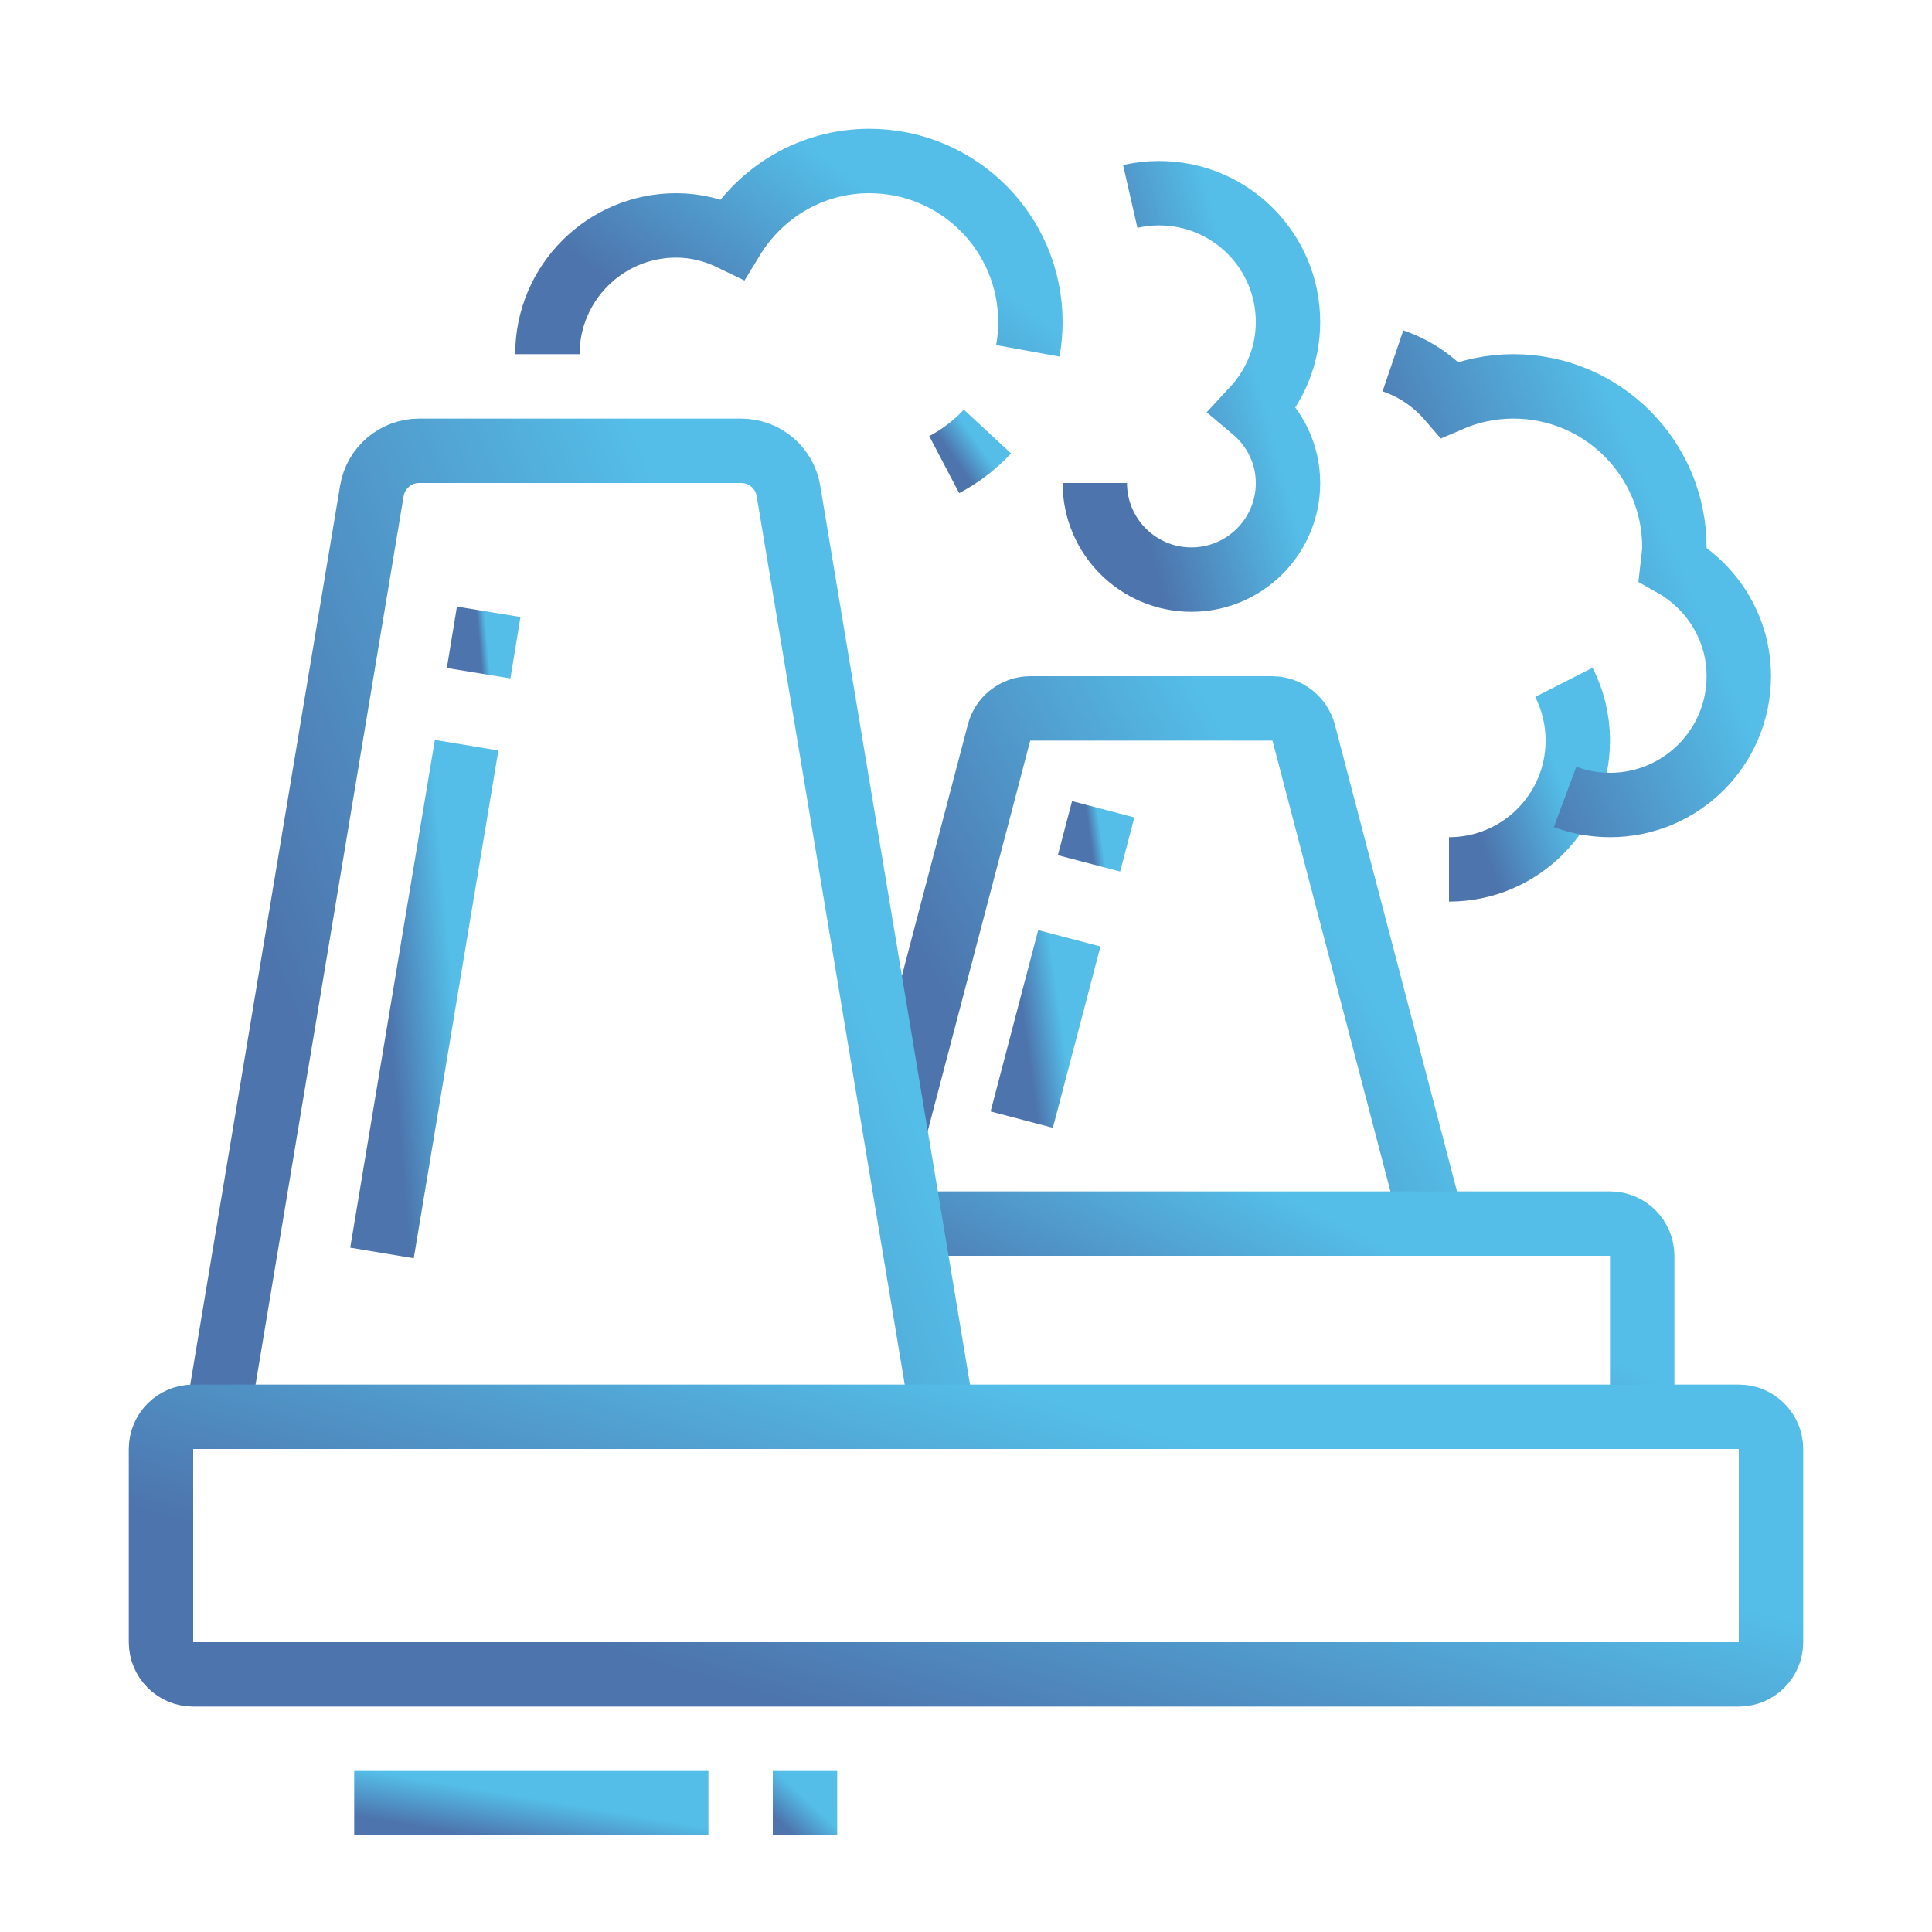
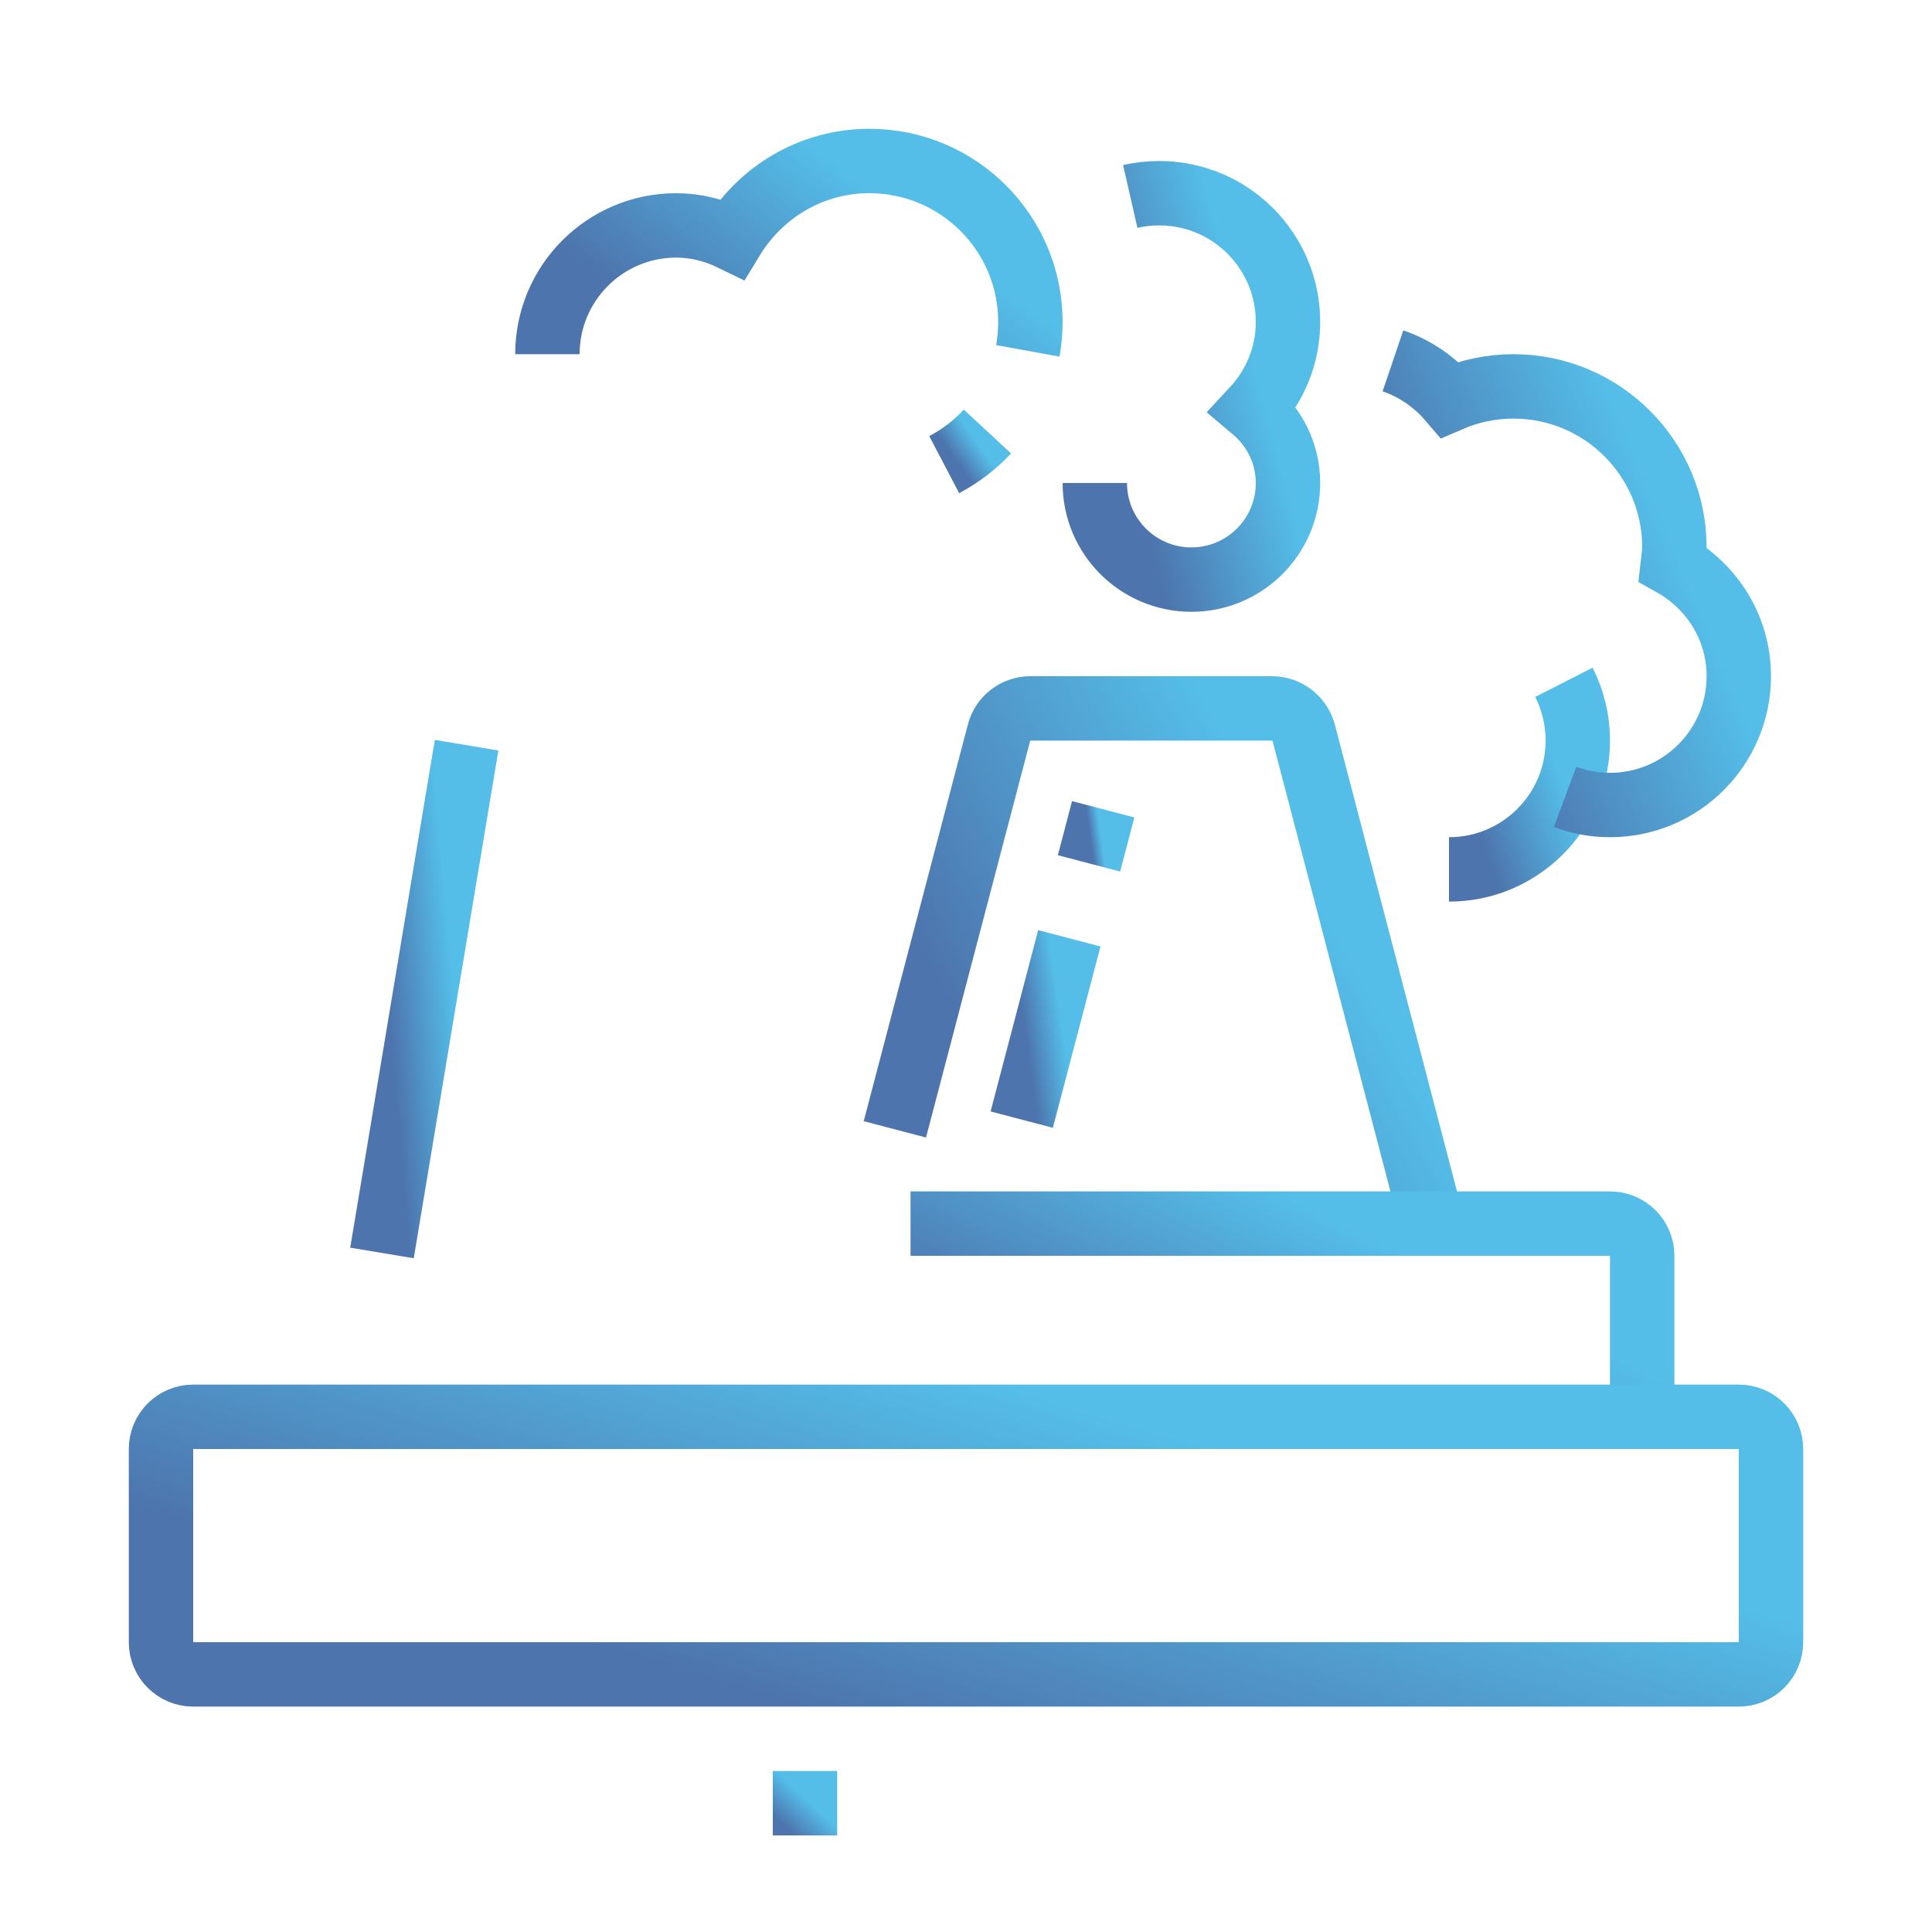
<svg xmlns="http://www.w3.org/2000/svg" width="60" height="60" viewBox="0 0 60 60" fill="none">
-   <path d="M11 56H22" stroke="url(#paint0_linear_3001_15003)" stroke-width="2" stroke-miterlimit="10" />
  <path d="M24 56H26" stroke="url(#paint1_linear_3001_15003)" stroke-width="2" stroke-miterlimit="10" />
-   <path d="M14.864 20.907L15.177 19" stroke="url(#paint2_linear_3001_15003)" stroke-width="2" stroke-miterlimit="10" />
  <path d="M11.863 38.912L14.491 23.143" stroke="url(#paint3_linear_3001_15003)" stroke-width="2" stroke-miterlimit="10" />
  <path d="M33.82 26.813L34.261 25.133" stroke="url(#paint4_linear_3001_15003)" stroke-width="2" stroke-miterlimit="10" />
  <path d="M27.791 35.073L31.023 22.763C31.134 22.315 31.538 22 32 22H39.5C39.965 22 40.372 22.314 40.49 22.764L44.477 38" stroke="url(#paint5_linear_3001_15003)" stroke-width="2" stroke-miterlimit="10" />
  <path d="M28.278 38H50C50.552 38 51 38.448 51 39V44" stroke="url(#paint6_linear_3001_15003)" stroke-width="2" stroke-miterlimit="10" />
  <path d="M31.731 34.771L33.209 29.14" stroke="url(#paint7_linear_3001_15003)" stroke-width="2" stroke-miterlimit="10" />
-   <path d="M6.756 44L11.549 15.243C11.669 14.526 12.289 14 13.016 14H23.019C23.746 14 24.366 14.526 24.486 15.243L29.278 44" stroke="url(#paint8_linear_3001_15003)" stroke-width="2" stroke-miterlimit="10" />
  <path d="M31.92 10.896C31.973 10.605 32 10.306 32 10C32 7.239 29.761 5 27 5C25.189 5 23.618 5.972 22.74 7.414C22.212 7.157 21.627 7 21 7C18.791 7 17 8.791 17 11" stroke="url(#paint9_linear_3001_15003)" stroke-width="2" stroke-miterlimit="10" />
  <path d="M29.323 14.429C29.828 14.164 30.281 13.815 30.665 13.401" stroke="url(#paint10_linear_3001_15003)" stroke-width="2" stroke-miterlimit="10" />
  <path d="M34 15C34 16.657 35.343 18 37 18C38.657 18 40 16.657 40 15C40 14.079 39.576 13.265 38.922 12.715C39.586 12.001 40 11.052 40 10C40 7.791 38.209 6 36 6C35.691 6 35.39 6.035 35.101 6.101" stroke="url(#paint11_linear_3001_15003)" stroke-width="2" stroke-miterlimit="10" />
  <path d="M48.568 21.19C48.844 21.733 49 22.348 49 23C49 25.209 47.209 27 45 27" stroke="url(#paint12_linear_3001_15003)" stroke-width="2" stroke-miterlimit="10" />
  <path d="M48.605 24.749C49.039 24.911 49.509 25 50 25C52.209 25 54 23.209 54 21C54 19.502 53.167 18.211 51.947 17.526C51.966 17.351 52 17.18 52 17C52 14.239 49.761 12 47 12C46.298 12 45.631 12.147 45.024 12.409C44.557 11.864 43.951 11.442 43.259 11.207" stroke="url(#paint13_linear_3001_15003)" stroke-width="2" stroke-miterlimit="10" />
  <path d="M6 44H54C54.552 44 55 44.448 55 45V51C55 51.552 54.552 52 54 52H6C5.448 52 5 51.552 5 51V45C5 44.448 5.448 44 6 44Z" stroke="url(#paint14_linear_3001_15003)" stroke-width="2" stroke-miterlimit="10" />
  <defs>
    <linearGradient id="paint0_linear_3001_15003" x1="18.125" y1="56.11" x2="17.882" y2="57.547" gradientUnits="userSpaceOnUse">
      <stop stop-color="#54BEE8" />
      <stop offset="1" stop-color="#4D74AD" />
    </linearGradient>
    <linearGradient id="paint1_linear_3001_15003" x1="25.295" y1="56.11" x2="24.558" y2="56.903" gradientUnits="userSpaceOnUse">
      <stop stop-color="#54BEE8" />
      <stop offset="1" stop-color="#4D74AD" />
    </linearGradient>
    <linearGradient id="paint2_linear_3001_15003" x1="15.067" y1="19.211" x2="14.82" y2="19.233" gradientUnits="userSpaceOnUse">
      <stop stop-color="#54BEE8" />
      <stop offset="1" stop-color="#4D74AD" />
    </linearGradient>
    <linearGradient id="paint3_linear_3001_15003" x1="13.565" y1="24.883" x2="11.493" y2="25.068" gradientUnits="userSpaceOnUse">
      <stop stop-color="#54BEE8" />
      <stop offset="1" stop-color="#4D74AD" />
    </linearGradient>
    <linearGradient id="paint4_linear_3001_15003" x1="34.105" y1="25.318" x2="33.762" y2="25.367" gradientUnits="userSpaceOnUse">
      <stop stop-color="#54BEE8" />
      <stop offset="1" stop-color="#4D74AD" />
    </linearGradient>
    <linearGradient id="paint5_linear_3001_15003" x1="38.598" y1="23.765" x2="28.511" y2="29.424" gradientUnits="userSpaceOnUse">
      <stop stop-color="#54BEE8" />
      <stop offset="1" stop-color="#4D74AD" />
    </linearGradient>
    <linearGradient id="paint6_linear_3001_15003" x1="42.995" y1="38.662" x2="39.487" y2="45.806" gradientUnits="userSpaceOnUse">
      <stop stop-color="#54BEE8" />
      <stop offset="1" stop-color="#4D74AD" />
    </linearGradient>
    <linearGradient id="paint7_linear_3001_15003" x1="32.688" y1="29.762" x2="31.536" y2="29.924" gradientUnits="userSpaceOnUse">
      <stop stop-color="#54BEE8" />
      <stop offset="1" stop-color="#4D74AD" />
    </linearGradient>
    <linearGradient id="paint8_linear_3001_15003" x1="21.343" y1="17.311" x2="5.953" y2="23.525" gradientUnits="userSpaceOnUse">
      <stop stop-color="#54BEE8" />
      <stop offset="1" stop-color="#4D74AD" />
    </linearGradient>
    <linearGradient id="paint9_linear_3001_15003" x1="26.715" y1="5.662" x2="22.47" y2="11.371" gradientUnits="userSpaceOnUse">
      <stop stop-color="#54BEE8" />
      <stop offset="1" stop-color="#4D74AD" />
    </linearGradient>
    <linearGradient id="paint10_linear_3001_15003" x1="30.192" y1="13.514" x2="29.478" y2="14.016" gradientUnits="userSpaceOnUse">
      <stop stop-color="#54BEE8" />
      <stop offset="1" stop-color="#4D74AD" />
    </linearGradient>
    <linearGradient id="paint11_linear_3001_15003" x1="37.886" y1="7.324" x2="33.439" y2="8.52" gradientUnits="userSpaceOnUse">
      <stop stop-color="#54BEE8" />
      <stop offset="1" stop-color="#4D74AD" />
    </linearGradient>
    <linearGradient id="paint12_linear_3001_15003" x1="47.591" y1="21.831" x2="44.795" y2="22.867" gradientUnits="userSpaceOnUse">
      <stop stop-color="#54BEE8" />
      <stop offset="1" stop-color="#4D74AD" />
    </linearGradient>
    <linearGradient id="paint13_linear_3001_15003" x1="50.216" y1="12.729" x2="42.953" y2="15.771" gradientUnits="userSpaceOnUse">
      <stop stop-color="#54BEE8" />
      <stop offset="1" stop-color="#4D74AD" />
    </linearGradient>
    <linearGradient id="paint14_linear_3001_15003" x1="37.384" y1="44.883" x2="34.154" y2="55.743" gradientUnits="userSpaceOnUse">
      <stop stop-color="#54BEE8" />
      <stop offset="1" stop-color="#4D74AD" />
    </linearGradient>
  </defs>
</svg>